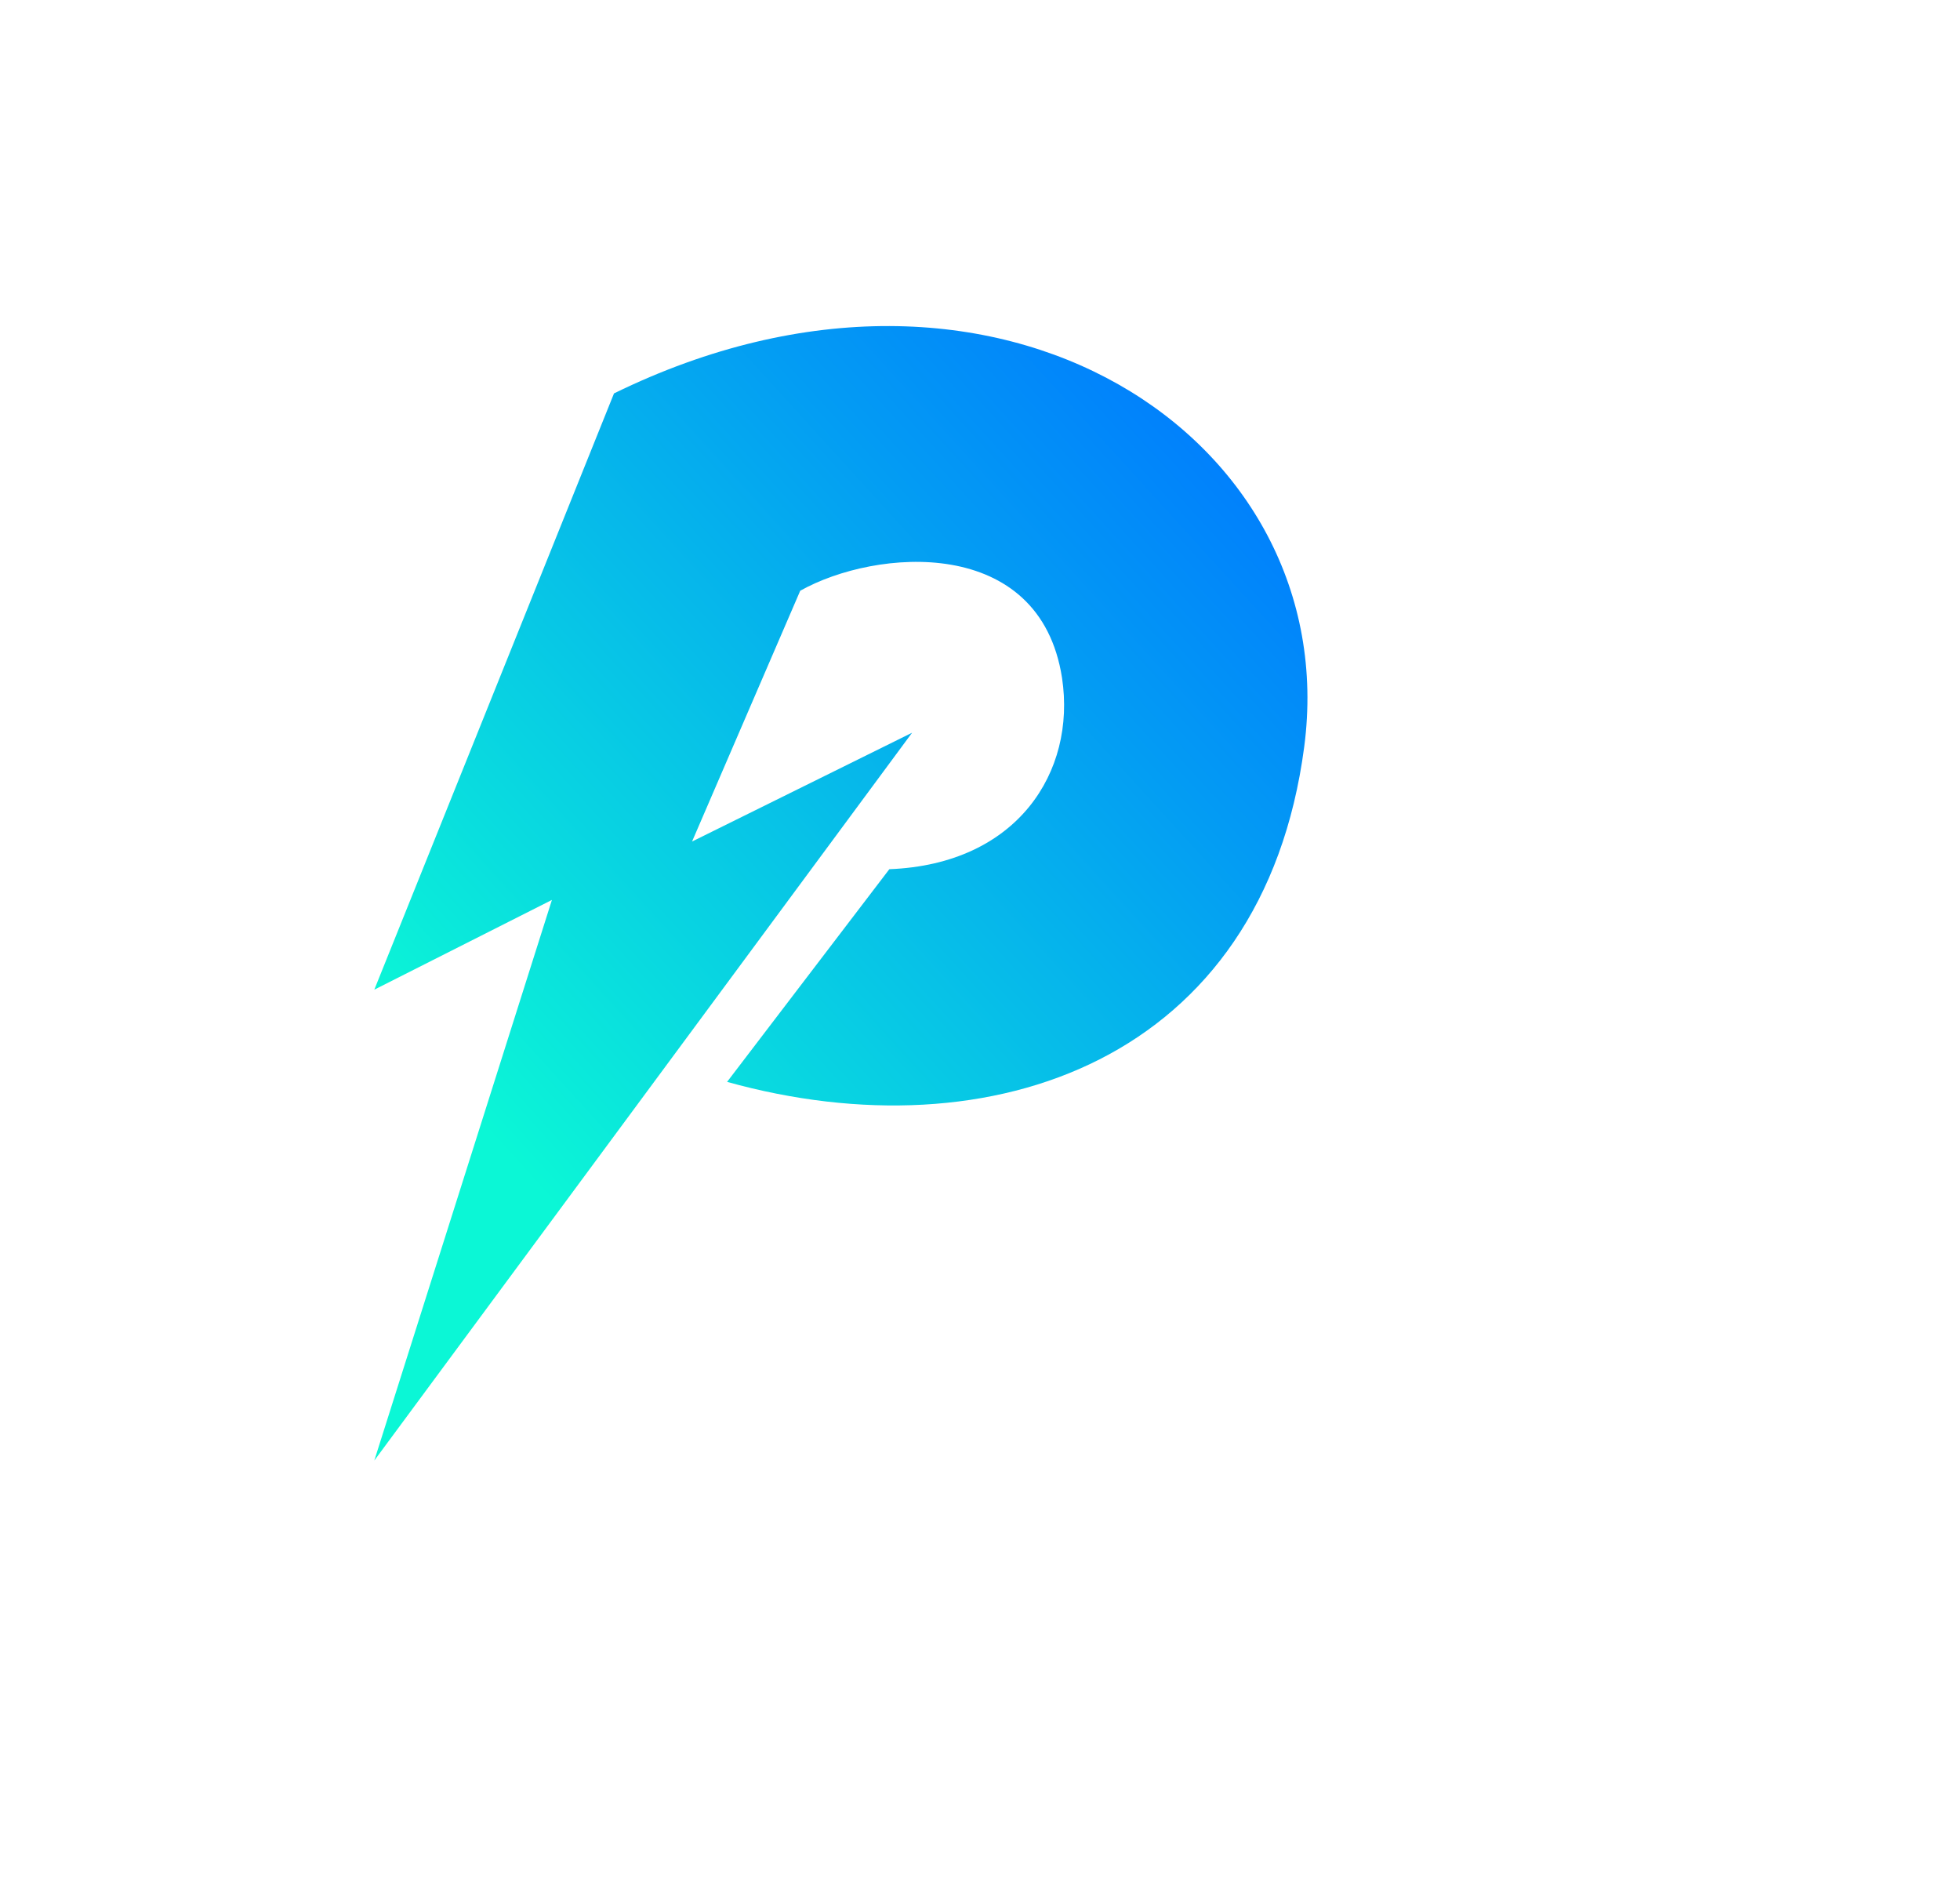
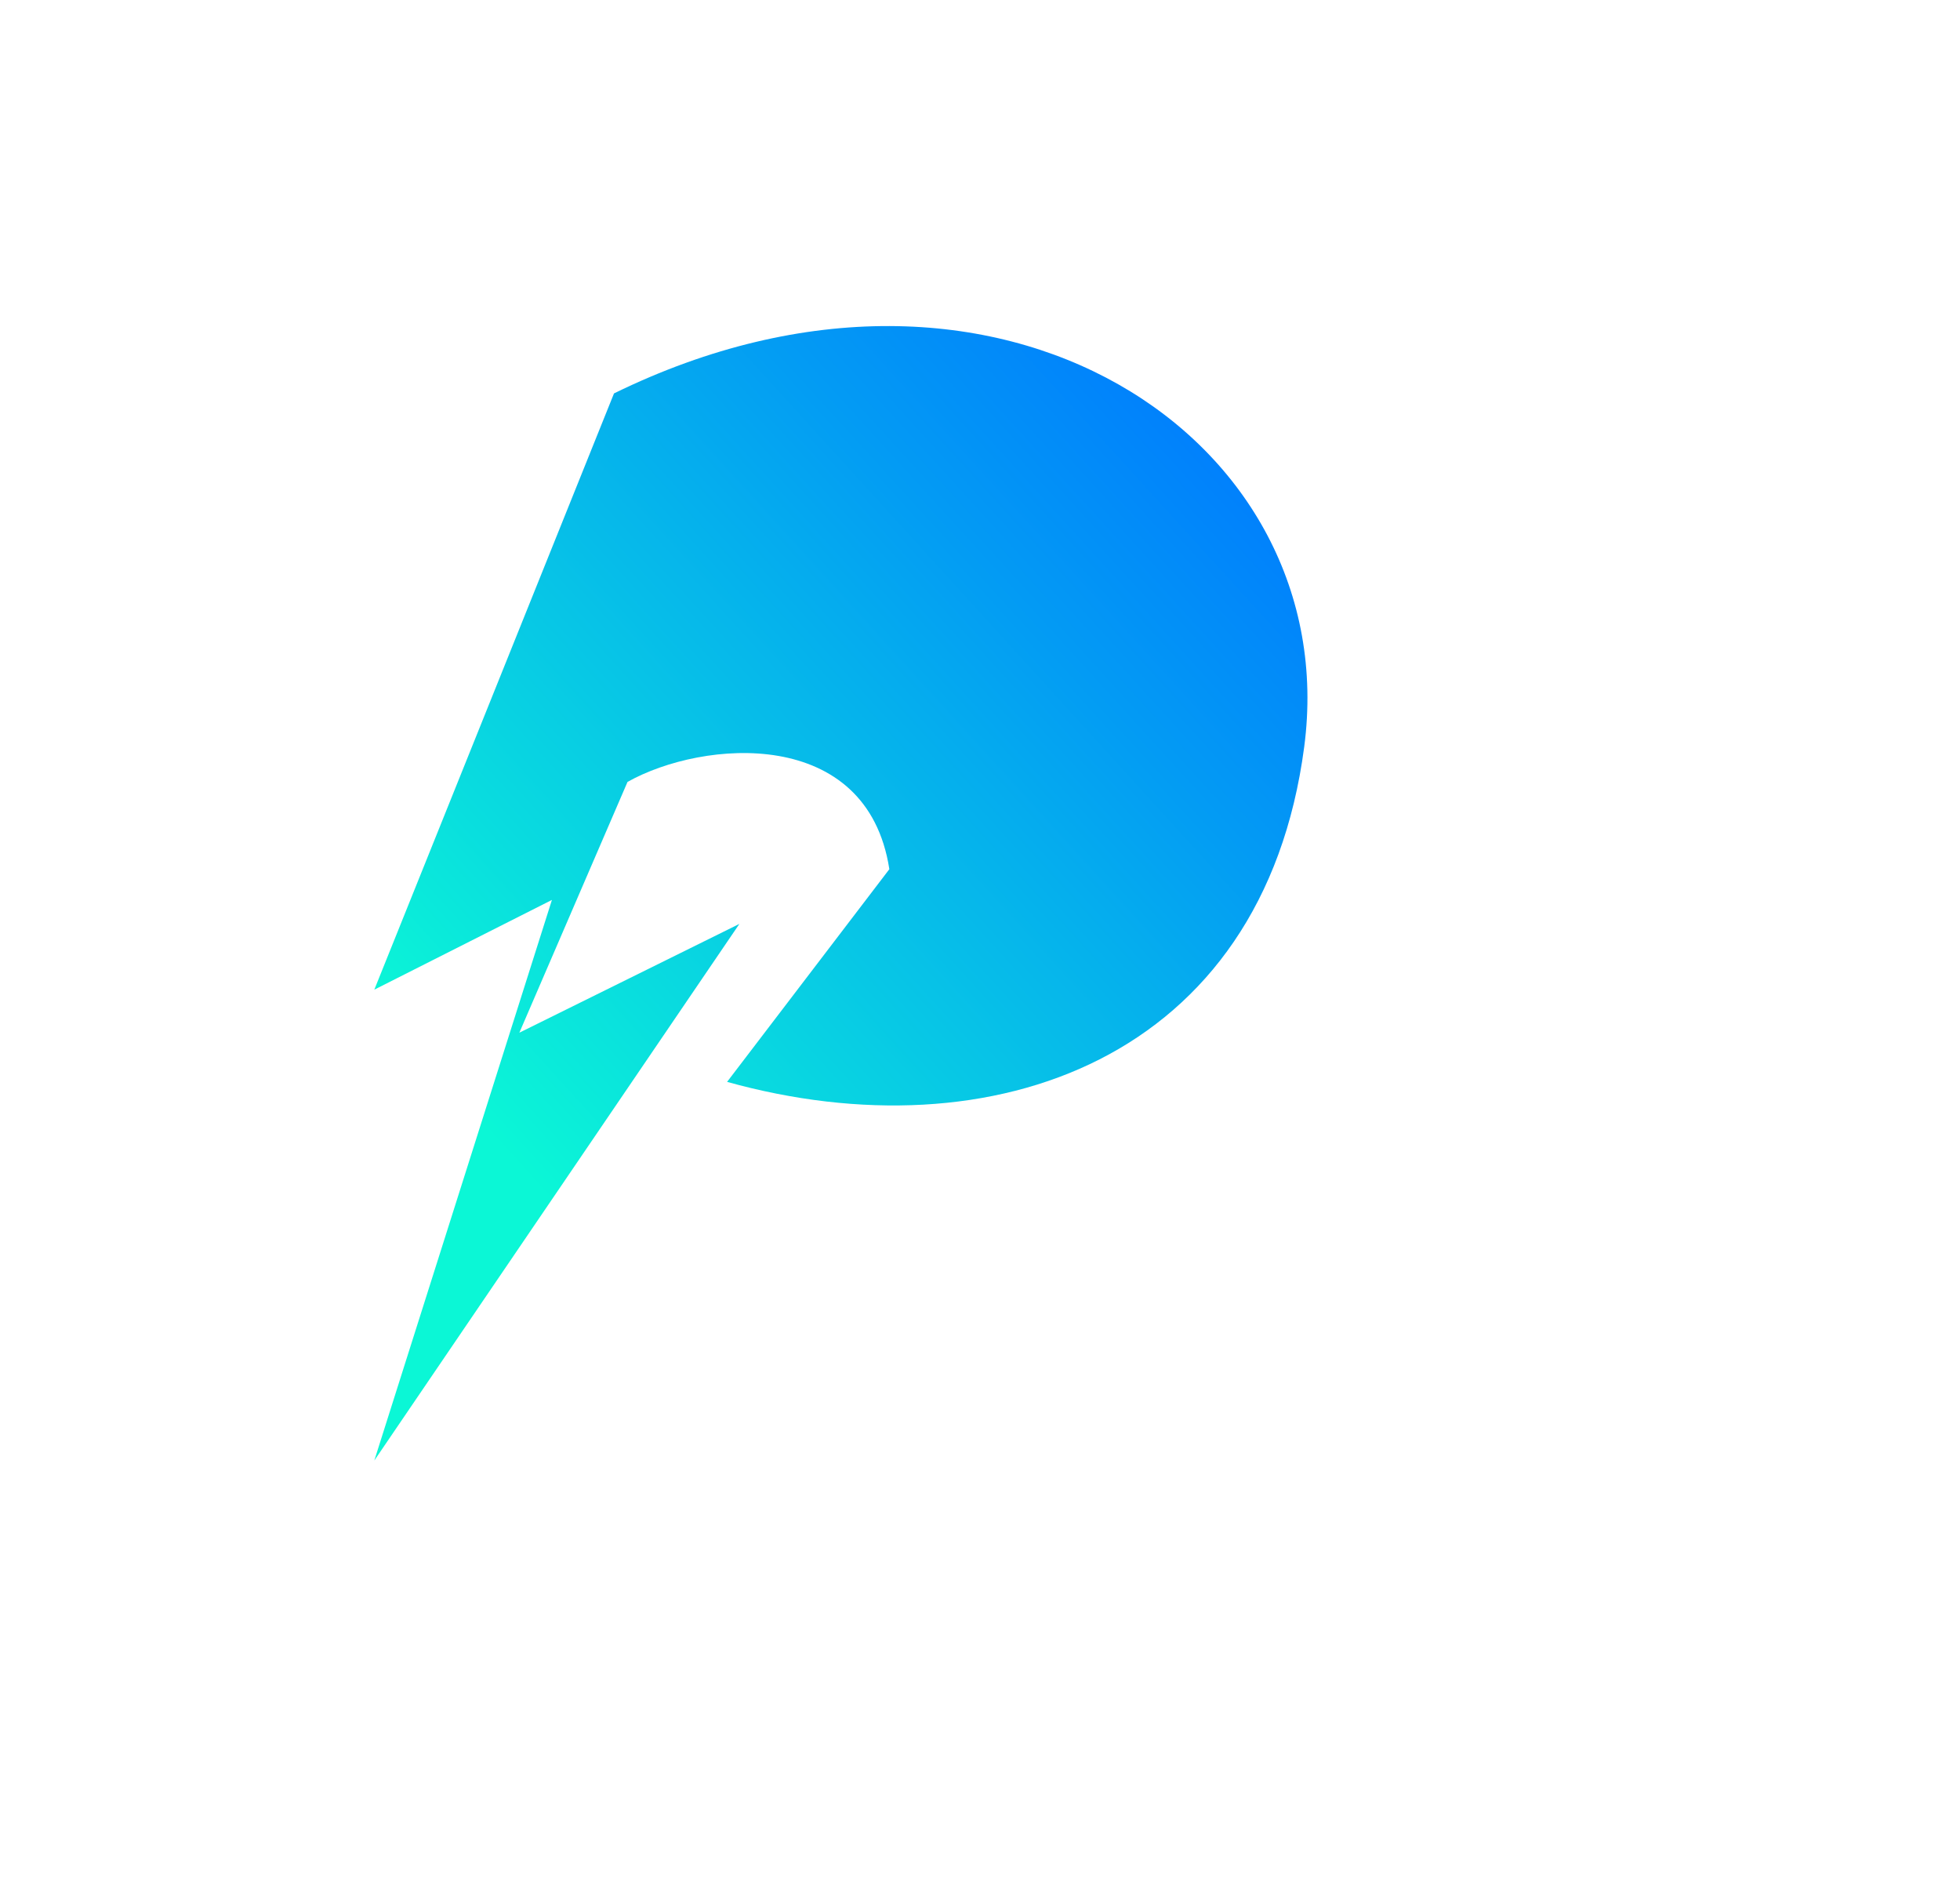
<svg xmlns="http://www.w3.org/2000/svg" id="Laag_1" x="0px" y="0px" viewBox="0 0 318.9 308.4" style="enable-background:new 0 0 318.9 308.4;" xml:space="preserve">
  <style type="text/css">
	.st0{fill:url(#SVGID_1_);}
	.st1{fill:url(#SVGID_2_);}
	.st2{fill:url(#SVGID_3_);}
	.st3{fill:url(#SVGID_4_);}
	.st4{fill:url(#SVGID_5_);}
	.st5{fill:url(#SVGID_6_);}
	.st6{fill:url(#SVGID_7_);}
	.st7{fill:url(#SVGID_8_);}
	.st8{fill:url(#SVGID_9_);}
	.st9{fill:url(#SVGID_10_);}
	.st10{fill:url(#SVGID_11_);}
	.st11{fill:url(#SVGID_12_);}
	.st12{fill:url(#SVGID_13_);}
	.st13{fill:url(#SVGID_14_);}
	.st14{fill:url(#SVGID_15_);}
	.st15{fill:url(#SVGID_16_);}
	.st16{fill:url(#SVGID_17_);}
	.st17{fill:url(#SVGID_18_);}
	.st18{fill:url(#SVGID_19_);}
	.st19{fill:url(#SVGID_20_);}
	.st20{fill:url(#SVGID_21_);}
	.st21{fill:url(#SVGID_22_);}
	.st22{fill:url(#SVGID_23_);}
	.st23{fill:url(#SVGID_24_);}
	.st24{fill:url(#SVGID_25_);}
	.st25{fill:url(#SVGID_26_);}
	.st26{fill:url(#SVGID_27_);}
	.st27{fill:url(#SVGID_28_);}
	.st28{fill:url(#SVGID_29_);}
	.st29{fill:#F70065;}
	.st30{fill:#FFFFFF;}
	.st31{fill:#00D6FF;}
	.st32{fill:#1FFBD1;}
	.st33{fill:#9901B9;}
</style>
  <g>
    <linearGradient id="SVGID_1_" gradientUnits="userSpaceOnUse" x1="204.65" y1="60.202" x2="73.99" y2="179.136">
      <stop offset="0" style="stop-color:#0077FF" />
      <stop offset="0.298" style="stop-color:#039AF4" />
      <stop offset="0.957" style="stop-color:#0BF1D8" />
      <stop offset="0.997" style="stop-color:#0BF7D6" />
    </linearGradient>
-     <path class="st0" d="M60.9,237.6l28.9-91.2L60.9,161l39-97c62.5-30.6,118.9,7.5,112.3,57.5c-6.7,50.9-50.8,66.5-93.9,54.5   l26.4-34.6c20.8-0.8,30.4-15.8,28.1-31.1c-3.6-23.3-30.3-21.1-42.6-14.2l-17.6,40.8l35.8-17.7L60.9,237.6z" />
+     <path class="st0" d="M60.9,237.6l28.9-91.2L60.9,161l39-97c62.5-30.6,118.9,7.5,112.3,57.5c-6.7,50.9-50.8,66.5-93.9,54.5   l26.4-34.6c-3.6-23.3-30.3-21.1-42.6-14.2l-17.6,40.8l35.8-17.7L60.9,237.6z" />
  </g>
</svg>